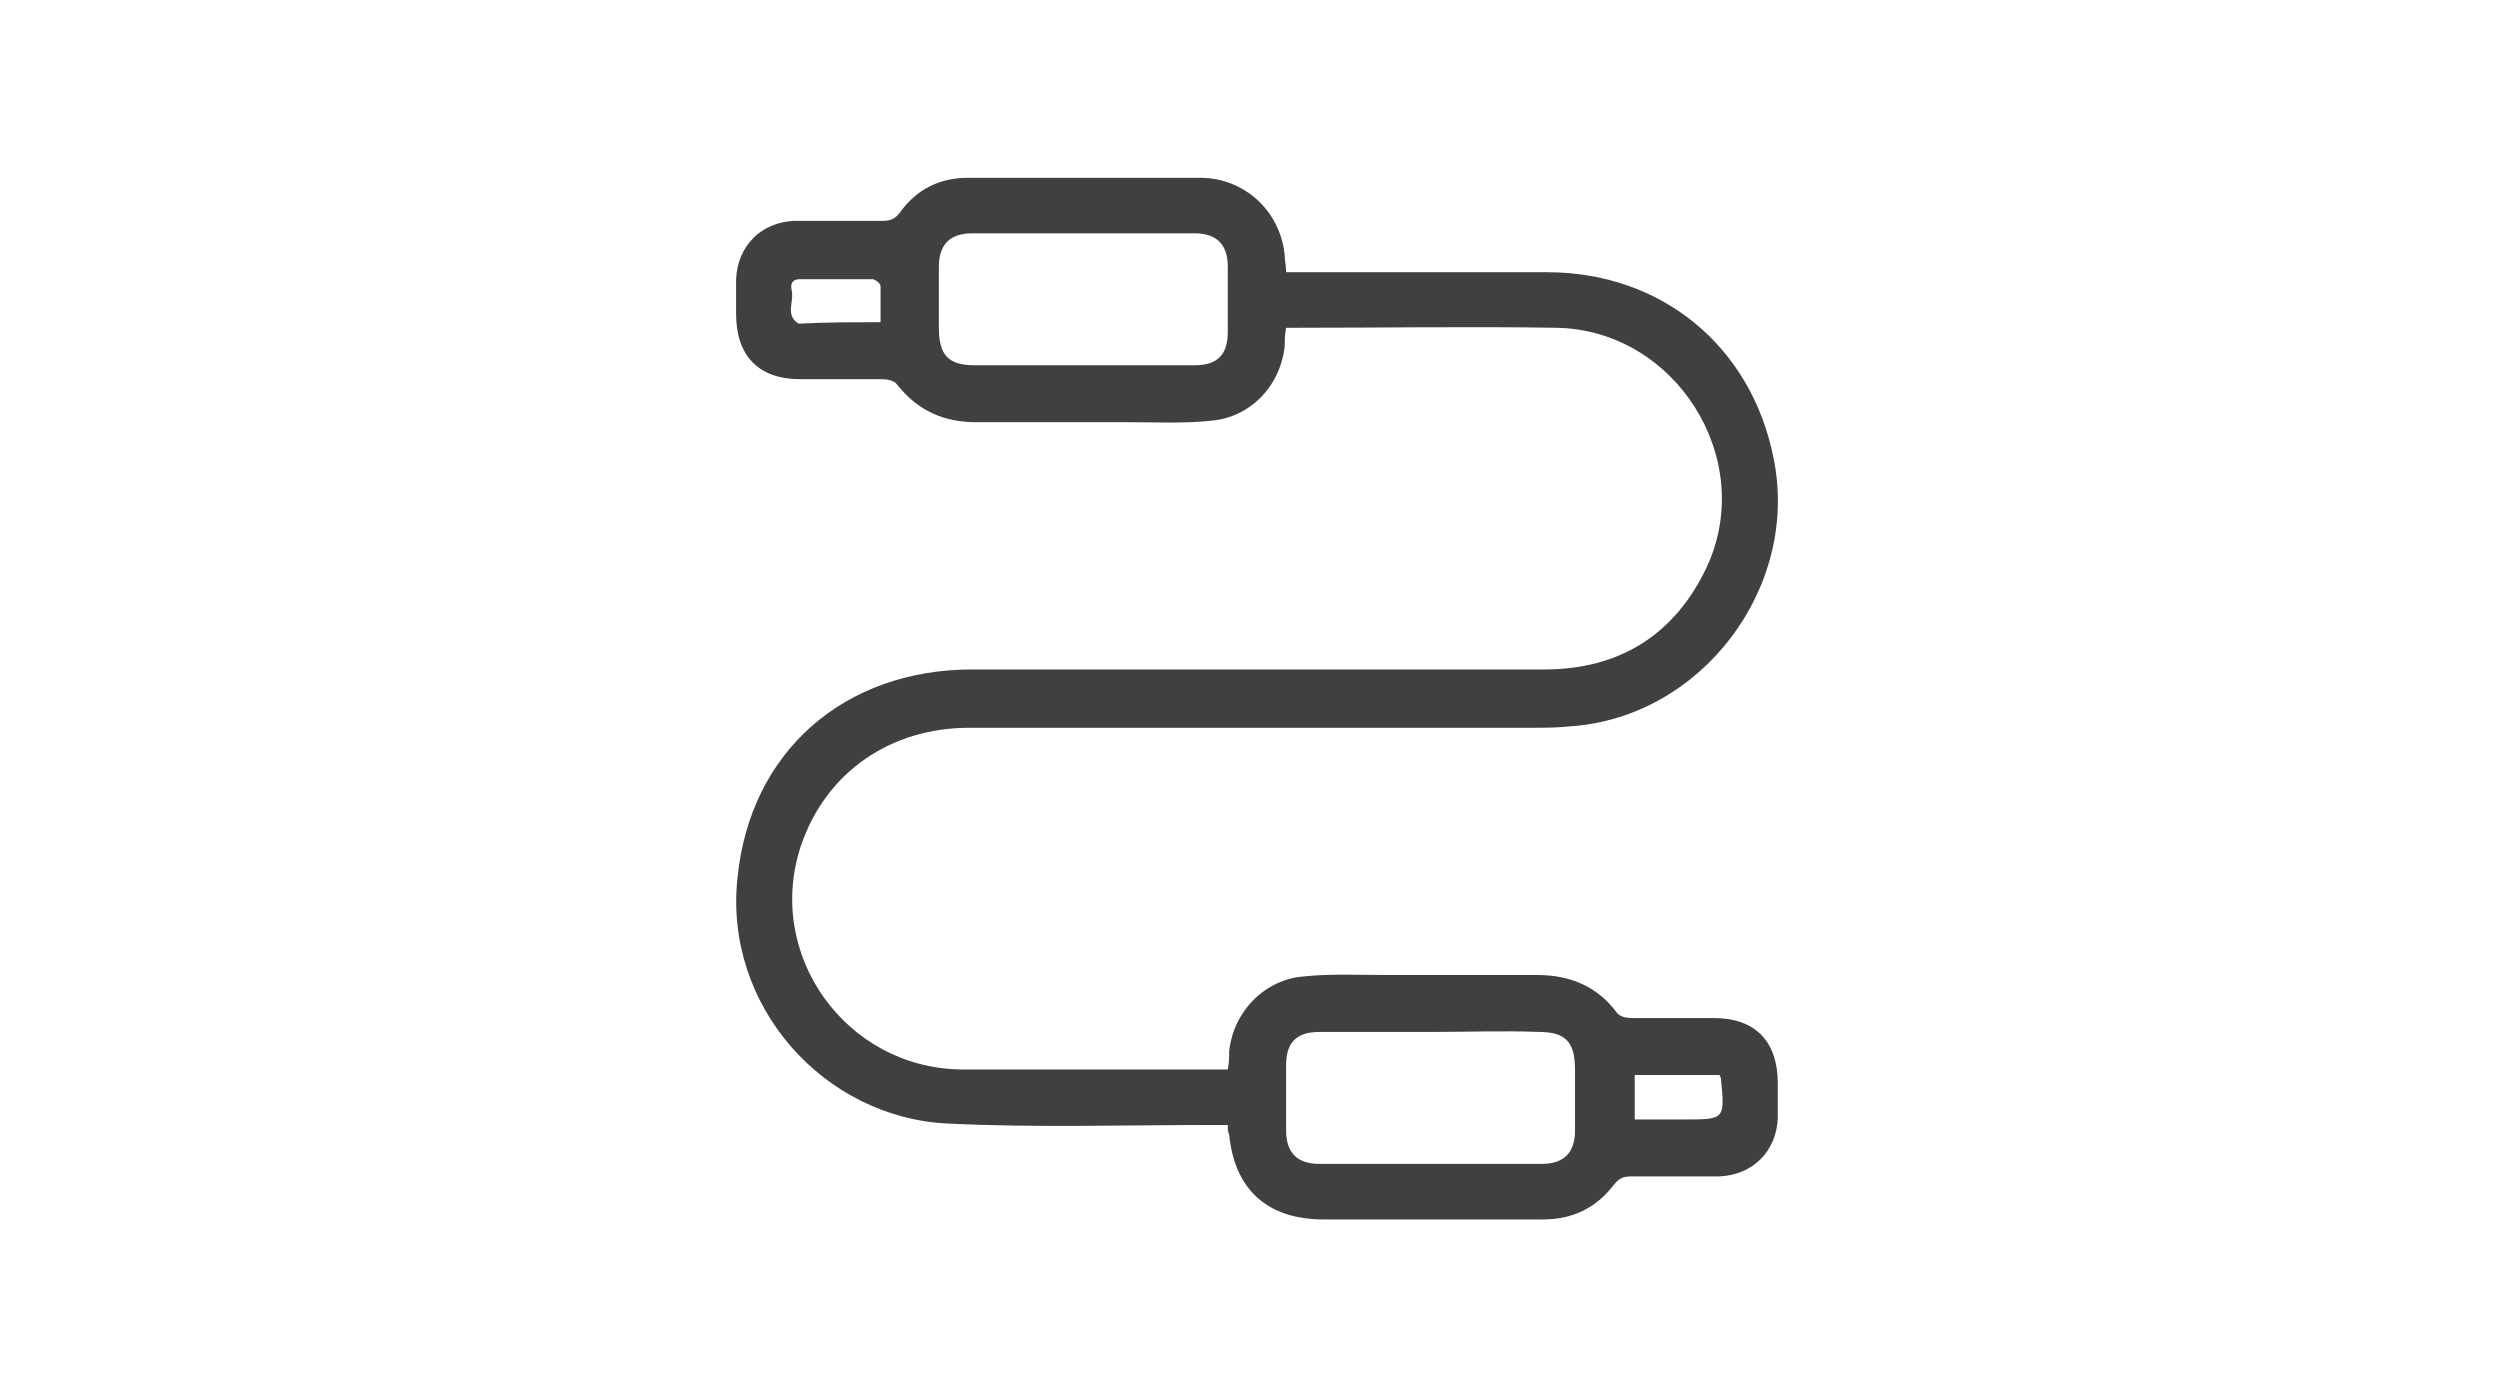
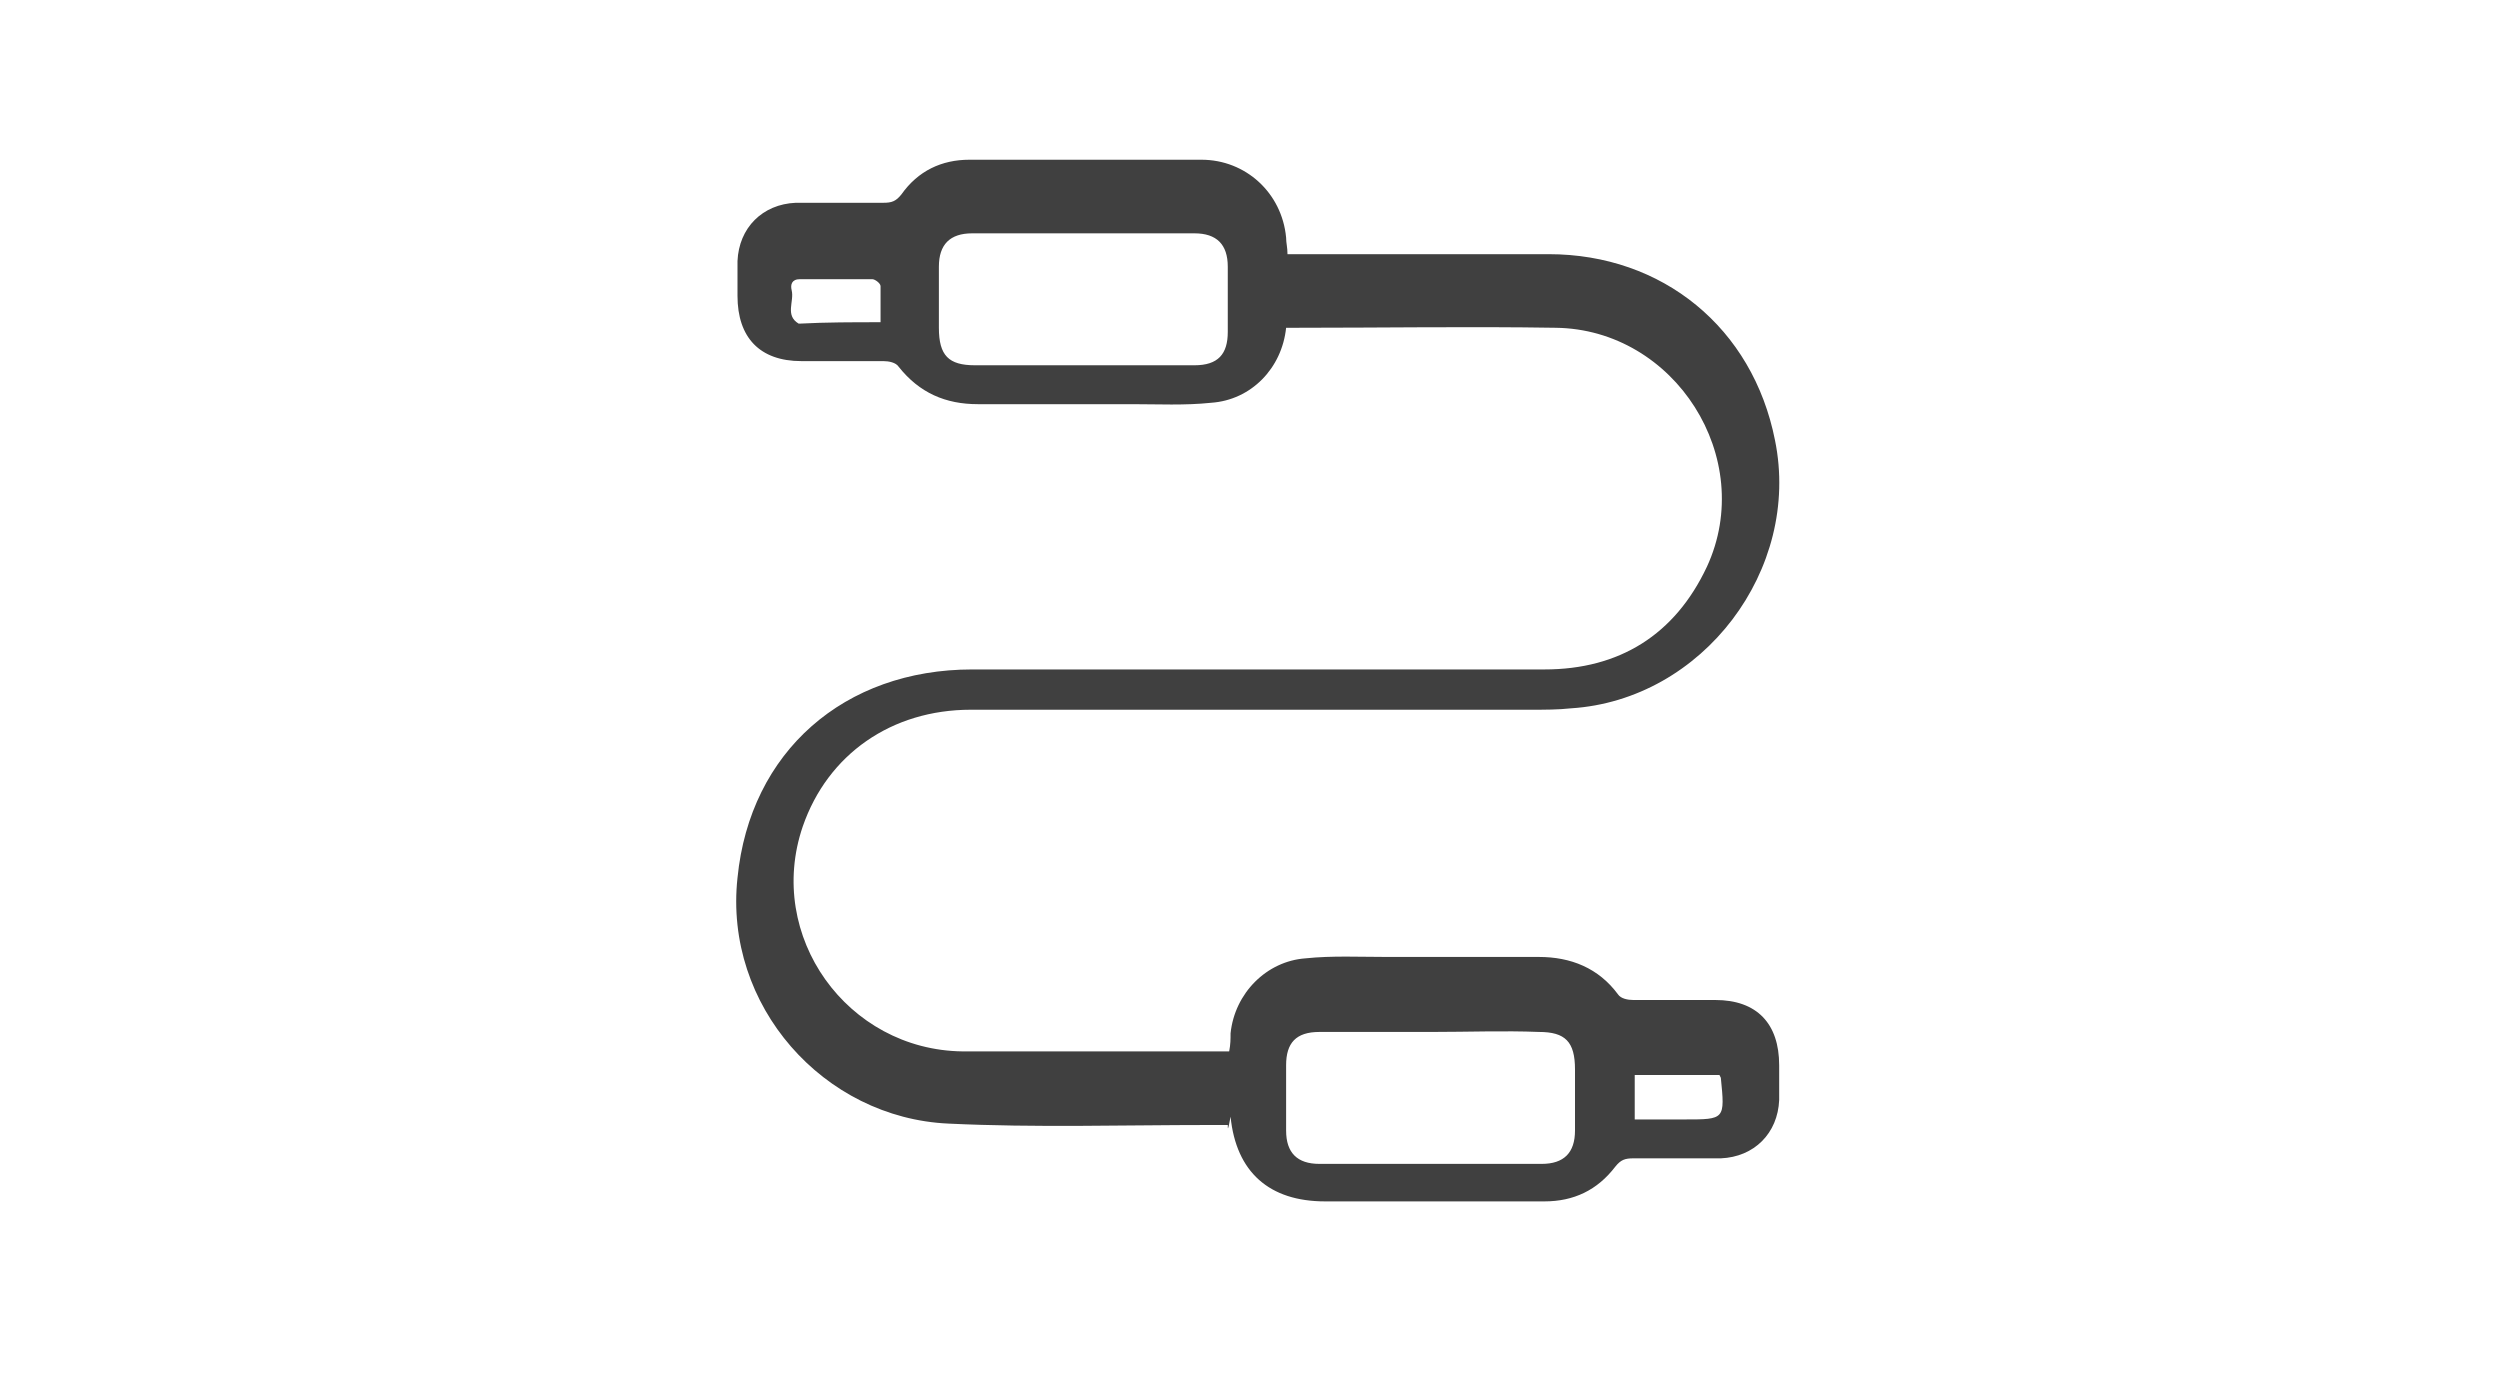
<svg xmlns="http://www.w3.org/2000/svg" version="1.1" id="Layer_1" x="0px" y="0px" viewBox="0 0 180 100" style="enable-background:new 0 0 180 100;" xml:space="preserve">
  <style type="text/css">
	.st0{fill:#404040;}
</style>
-   <path class="st0" d="M88.4,81c-0.5,0-0.9,0-1.3,0c-6.3,0-12.5,0.2-18.8-0.1c-9-0.4-16.2-8.5-15.2-17.7c0.9-9.1,7.7-15,16.9-15  c13.7,0,27.5,0,41.2,0c5.4,0,9.4-2.5,11.7-7.4c3.6-7.8-2.3-17.1-10.9-17.2c-6.2-0.1-12.4,0-18.7,0c-0.2,0-0.4,0-0.7,0  c-0.1,0.5-0.1,0.9-0.1,1.3c-0.3,2.9-2.5,5.2-5.4,5.4c-1.9,0.2-3.8,0.1-5.7,0.1c-3.7,0-7.4,0-11.1,0c-2.3,0-4.2-0.8-5.7-2.7  c-0.2-0.3-0.7-0.4-1.1-0.4c-2,0-3.9,0-5.9,0c-3,0-4.6-1.7-4.6-4.7c0-0.8,0-1.7,0-2.5c0.1-2.4,1.8-4.1,4.2-4.2c2.1,0,4.2,0,6.3,0  c0.6,0,0.9-0.1,1.3-0.6c1.2-1.7,2.9-2.5,4.9-2.5c5.6,0,11.1,0,16.7,0c3.2,0,5.8,2.4,6.1,5.6c0,0.4,0.1,0.7,0.1,1.2  c0.4,0,0.8,0,1.2,0c5.9,0,11.7,0,17.6,0c8.2,0,14.7,5.3,16.3,13.4c1.9,9.3-5.2,18.7-14.7,19.3c-0.9,0.1-1.9,0.1-2.8,0.1  c-13.5,0-26.9,0-40.4,0c-5.7,0-10.3,3.2-12.1,8.4c-2.7,7.9,3.2,16.1,11.5,16.2c6.1,0,12.2,0,18.3,0c0.3,0,0.5,0,0.9,0  c0.1-0.5,0.1-0.9,0.1-1.3c0.3-2.9,2.6-5.2,5.4-5.4c1.9-0.2,3.9-0.1,5.9-0.1c3.6,0,7.3,0,10.9,0c2.3,0,4.3,0.8,5.7,2.7  c0.2,0.3,0.7,0.4,1.1,0.4c2,0,3.9,0,5.9,0c3,0,4.6,1.7,4.6,4.7c0,0.8,0,1.7,0,2.5c-0.1,2.4-1.8,4.1-4.2,4.2c-2.1,0-4.2,0-6.3,0  c-0.6,0-0.9,0.1-1.3,0.6c-1.3,1.7-3,2.5-5.1,2.5c-5.3,0-10.6,0-15.8,0c-4,0-6.4-2.1-6.8-6.1C88.4,81.5,88.4,81.3,88.4,81z M78,26.3  c2.7,0,5.3,0,8,0c1.7,0,2.4-0.8,2.4-2.4c0-1.6,0-3.1,0-4.7c0-1.6-0.8-2.4-2.4-2.4c-5.3,0-10.7,0-16,0c-1.6,0-2.4,0.8-2.4,2.4  c0,1.5,0,2.9,0,4.4c0,2,0.7,2.7,2.6,2.7C72.8,26.3,75.4,26.3,78,26.3z M103.1,74.3c-2.7,0-5.4,0-8.1,0c-1.7,0-2.4,0.8-2.4,2.4  c0,1.6,0,3.1,0,4.7c0,1.6,0.8,2.4,2.4,2.4c5.3,0,10.7,0,16,0c1.6,0,2.4-0.8,2.4-2.4c0-1.5,0-2.9,0-4.4c0-2-0.7-2.7-2.6-2.7  C108.3,74.2,105.7,74.3,103.1,74.3z M63.4,23.2c0-1,0-1.8,0-2.6c0-0.2-0.4-0.5-0.6-0.5c-1.7,0-3.4,0-5.2,0c-0.6,0-0.7,0.4-0.6,0.8  c0.2,0.8-0.5,1.8,0.5,2.4c0,0,0.1,0,0.1,0C59.5,23.2,61.4,23.2,63.4,23.2z M123.8,77.4c-2,0-4,0-6.1,0c0,1.1,0,2.1,0,3.2  c1.3,0,2.4,0,3.6,0c2.9,0,2.9,0,2.6-3C123.9,77.6,123.9,77.6,123.8,77.4z" />
+   <path class="st0" d="M88.4,81c-0.5,0-0.9,0-1.3,0c-6.3,0-12.5,0.2-18.8-0.1c-9-0.4-16.2-8.5-15.2-17.7c0.9-9.1,7.7-15,16.9-15  c13.7,0,27.5,0,41.2,0c5.4,0,9.4-2.5,11.7-7.4c3.6-7.8-2.3-17.1-10.9-17.2c-6.2-0.1-12.4,0-18.7,0c-0.2,0-0.4,0-0.7,0  c-0.3,2.9-2.5,5.2-5.4,5.4c-1.9,0.2-3.8,0.1-5.7,0.1c-3.7,0-7.4,0-11.1,0c-2.3,0-4.2-0.8-5.7-2.7  c-0.2-0.3-0.7-0.4-1.1-0.4c-2,0-3.9,0-5.9,0c-3,0-4.6-1.7-4.6-4.7c0-0.8,0-1.7,0-2.5c0.1-2.4,1.8-4.1,4.2-4.2c2.1,0,4.2,0,6.3,0  c0.6,0,0.9-0.1,1.3-0.6c1.2-1.7,2.9-2.5,4.9-2.5c5.6,0,11.1,0,16.7,0c3.2,0,5.8,2.4,6.1,5.6c0,0.4,0.1,0.7,0.1,1.2  c0.4,0,0.8,0,1.2,0c5.9,0,11.7,0,17.6,0c8.2,0,14.7,5.3,16.3,13.4c1.9,9.3-5.2,18.7-14.7,19.3c-0.9,0.1-1.9,0.1-2.8,0.1  c-13.5,0-26.9,0-40.4,0c-5.7,0-10.3,3.2-12.1,8.4c-2.7,7.9,3.2,16.1,11.5,16.2c6.1,0,12.2,0,18.3,0c0.3,0,0.5,0,0.9,0  c0.1-0.5,0.1-0.9,0.1-1.3c0.3-2.9,2.6-5.2,5.4-5.4c1.9-0.2,3.9-0.1,5.9-0.1c3.6,0,7.3,0,10.9,0c2.3,0,4.3,0.8,5.7,2.7  c0.2,0.3,0.7,0.4,1.1,0.4c2,0,3.9,0,5.9,0c3,0,4.6,1.7,4.6,4.7c0,0.8,0,1.7,0,2.5c-0.1,2.4-1.8,4.1-4.2,4.2c-2.1,0-4.2,0-6.3,0  c-0.6,0-0.9,0.1-1.3,0.6c-1.3,1.7-3,2.5-5.1,2.5c-5.3,0-10.6,0-15.8,0c-4,0-6.4-2.1-6.8-6.1C88.4,81.5,88.4,81.3,88.4,81z M78,26.3  c2.7,0,5.3,0,8,0c1.7,0,2.4-0.8,2.4-2.4c0-1.6,0-3.1,0-4.7c0-1.6-0.8-2.4-2.4-2.4c-5.3,0-10.7,0-16,0c-1.6,0-2.4,0.8-2.4,2.4  c0,1.5,0,2.9,0,4.4c0,2,0.7,2.7,2.6,2.7C72.8,26.3,75.4,26.3,78,26.3z M103.1,74.3c-2.7,0-5.4,0-8.1,0c-1.7,0-2.4,0.8-2.4,2.4  c0,1.6,0,3.1,0,4.7c0,1.6,0.8,2.4,2.4,2.4c5.3,0,10.7,0,16,0c1.6,0,2.4-0.8,2.4-2.4c0-1.5,0-2.9,0-4.4c0-2-0.7-2.7-2.6-2.7  C108.3,74.2,105.7,74.3,103.1,74.3z M63.4,23.2c0-1,0-1.8,0-2.6c0-0.2-0.4-0.5-0.6-0.5c-1.7,0-3.4,0-5.2,0c-0.6,0-0.7,0.4-0.6,0.8  c0.2,0.8-0.5,1.8,0.5,2.4c0,0,0.1,0,0.1,0C59.5,23.2,61.4,23.2,63.4,23.2z M123.8,77.4c-2,0-4,0-6.1,0c0,1.1,0,2.1,0,3.2  c1.3,0,2.4,0,3.6,0c2.9,0,2.9,0,2.6-3C123.9,77.6,123.9,77.6,123.8,77.4z" />
</svg>